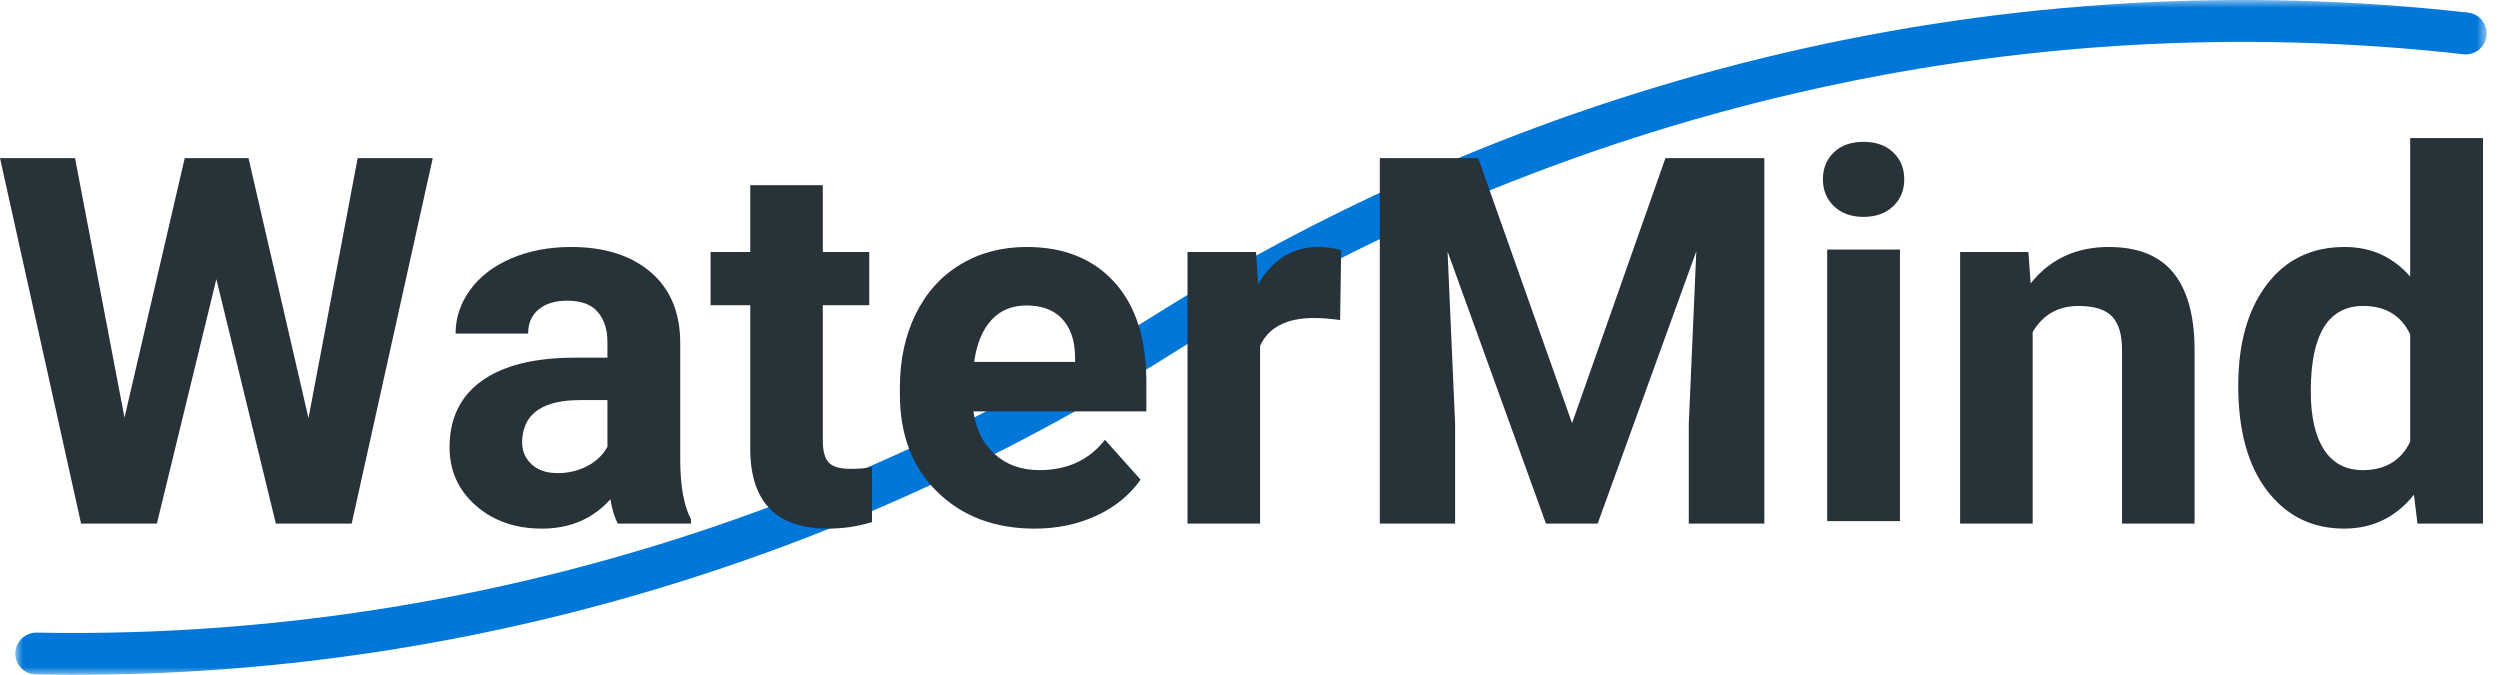
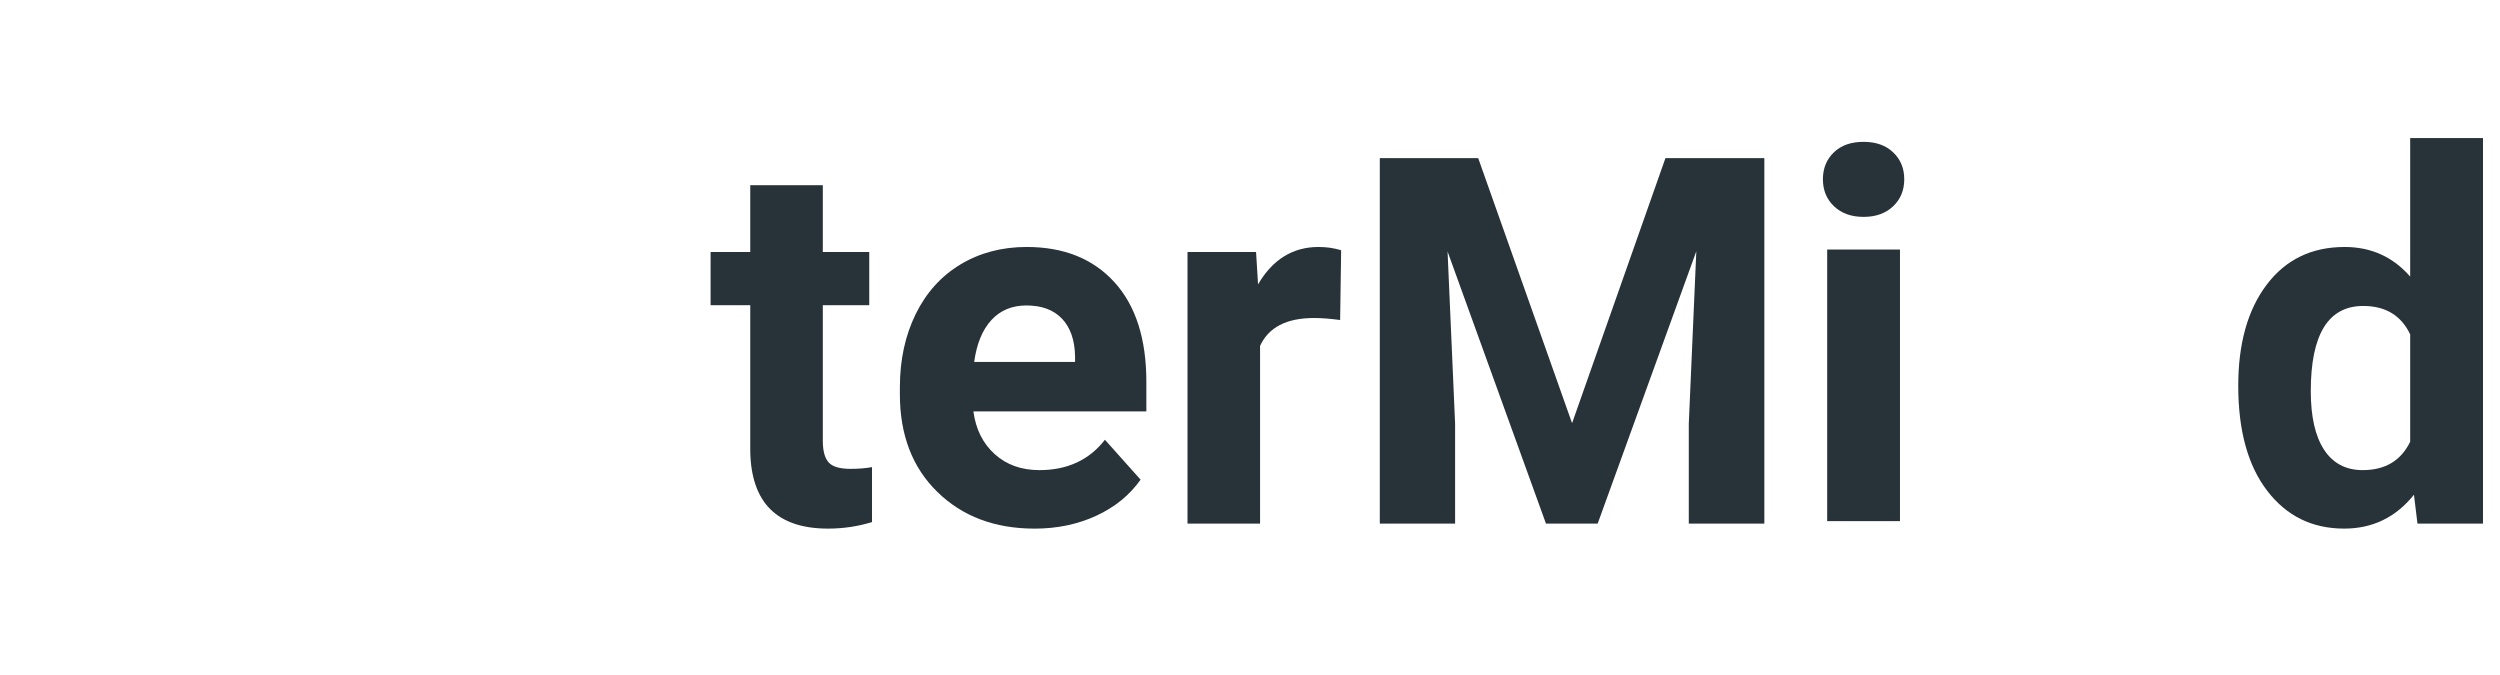
<svg xmlns="http://www.w3.org/2000/svg" xmlns:xlink="http://www.w3.org/1999/xlink" width="163px" height="44px" viewBox="0 0 163 44">
  <title>Group 11</title>
  <defs>
-     <polygon id="path-1" points="0 0 161.133 0 161.133 44 0 44" />
-   </defs>
+     </defs>
  <g id="Website" stroke="none" stroke-width="1" fill="none" fill-rule="evenodd">
    <g id="Group-11">
      <g id="Group-6" transform="translate(1, 0)">
        <mask id="mask-2" fill="white">
          <use xlink:href="#path-1" />
        </mask>
        <g id="Clip-5" />
        <path d="M3.799,44 C2.98,44 2.16,43.992 1.34,43.977 C0.586,43.963 -0.014,43.341 0,42.587 C0.015,41.833 0.64,41.237 1.391,41.247 C26.797,41.722 51.837,34.667 73.8,20.846 C86.743,12.7 100.733,6.843 115.379,3.437 C130.029,0.03 145.014,-0.85 159.92,0.823 C160.669,0.907 161.208,1.582 161.124,2.331 C161.041,3.081 160.364,3.62 159.616,3.536 C145.019,1.898 130.345,2.76 115.998,6.096 C101.648,9.433 87.94,15.173 75.254,23.157 C53.548,36.816 28.893,44 3.799,44" id="Fill-4" fill="#0077D9" mask="url(#mask-2)" />
      </g>
      <g id="Group-9-Copy" transform="translate(0, 9)" fill="#273239">
-         <polygon id="Fill-7" points="20.113 18.264 23.321 1.309 28.215 1.309 22.929 25.138 17.986 25.138 14.107 9.198 10.228 25.138 5.286 25.138 0 1.309 4.893 1.309 8.117 18.231 12.045 1.309 16.202 1.309" />
-         <path d="M36.365,21.848 C37.063,21.848 37.707,21.693 38.296,21.382 C38.885,21.071 39.322,20.654 39.605,20.13 L39.605,17.086 L37.838,17.086 C35.47,17.086 34.21,17.905 34.057,19.541 L34.041,19.819 C34.041,20.408 34.248,20.894 34.662,21.276 C35.077,21.658 35.645,21.848 36.365,21.848 L36.365,21.848 Z M40.276,25.138 C40.058,24.712 39.9,24.183 39.801,23.551 C38.656,24.827 37.167,25.465 35.333,25.465 C33.599,25.465 32.161,24.964 31.021,23.96 C29.881,22.956 29.311,21.69 29.311,20.163 C29.311,18.286 30.007,16.846 31.397,15.842 C32.789,14.839 34.799,14.331 37.428,14.32 L39.605,14.32 L39.605,13.305 C39.605,12.488 39.395,11.832 38.975,11.342 C38.555,10.85 37.892,10.605 36.986,10.605 C36.19,10.605 35.565,10.796 35.113,11.178 C34.66,11.56 34.433,12.084 34.433,12.749 L29.704,12.749 C29.704,11.723 30.02,10.774 30.653,9.901 C31.286,9.028 32.18,8.344 33.337,7.848 C34.493,7.351 35.792,7.103 37.232,7.103 C39.414,7.103 41.146,7.651 42.428,8.748 C43.71,9.844 44.351,11.385 44.351,13.371 L44.351,21.046 C44.362,22.726 44.597,23.998 45.054,24.86 L45.054,25.138 L40.276,25.138 Z" id="Fill-9" />
        <path d="M53.647,3.077 L53.647,7.43 L56.675,7.43 L56.675,10.9 L53.647,10.9 L53.647,19.737 C53.647,20.392 53.772,20.861 54.024,21.145 C54.274,21.429 54.754,21.57 55.464,21.57 C55.987,21.57 56.451,21.532 56.855,21.456 L56.855,25.04 C55.927,25.324 54.973,25.465 53.991,25.465 C50.674,25.465 48.983,23.79 48.917,20.441 L48.917,10.9 L46.331,10.9 L46.331,7.43 L48.917,7.43 L48.917,3.077 L53.647,3.077 Z" id="Fill-11" />
        <path d="M66.92,10.916 C65.981,10.916 65.22,11.234 64.636,11.87 C64.053,12.505 63.679,13.415 63.516,14.599 L70.094,14.599 L70.094,14.221 C70.073,13.168 69.789,12.355 69.243,11.779 C68.698,11.204 67.924,10.916 66.92,10.916 M67.46,25.466 C64.863,25.466 62.749,24.669 61.118,23.076 C59.487,21.483 58.672,19.361 58.672,16.71 L58.672,16.252 C58.672,14.473 59.015,12.883 59.702,11.48 C60.39,10.079 61.364,8.999 62.623,8.241 C63.884,7.482 65.321,7.103 66.936,7.103 C69.358,7.103 71.264,7.867 72.656,9.394 C74.047,10.922 74.742,13.088 74.742,15.891 L74.742,17.823 L63.466,17.823 C63.619,18.979 64.08,19.907 64.849,20.604 C65.618,21.303 66.592,21.652 67.77,21.652 C69.593,21.652 71.017,20.992 72.042,19.672 L74.366,22.274 C73.656,23.278 72.697,24.061 71.486,24.623 C70.275,25.184 68.933,25.466 67.46,25.466" id="Fill-13" />
        <path d="M87.377,11.865 C86.733,11.778 86.166,11.734 85.674,11.734 C83.885,11.734 82.712,12.34 82.156,13.551 L82.156,25.138 L77.426,25.138 L77.426,7.43 L81.895,7.43 L82.025,9.541 C82.975,7.916 84.289,7.103 85.969,7.103 C86.493,7.103 86.984,7.174 87.442,7.316 L87.377,11.865 Z" id="Fill-15" />
        <polygon id="Fill-17" points="96.378 1.309 102.499 18.592 108.587 1.309 115.035 1.309 115.035 25.138 110.109 25.138 110.109 18.625 110.6 7.381 104.168 25.138 100.797 25.138 94.381 7.397 94.873 18.625 94.873 25.138 89.963 25.138 89.963 1.309" />
        <path d="M119.132,24.976 L123.878,24.976 L123.878,7.268 L119.132,7.268 L119.132,24.976 Z M118.854,2.686 C118.854,1.977 119.091,1.393 119.566,0.935 C120.04,0.477 120.687,0.248 121.505,0.248 C122.313,0.248 122.956,0.477 123.436,0.935 C123.917,1.393 124.157,1.977 124.157,2.686 C124.157,3.406 123.914,3.995 123.428,4.454 C122.943,4.912 122.302,5.141 121.505,5.141 C120.709,5.141 120.068,4.912 119.583,4.454 C119.097,3.995 118.854,3.406 118.854,2.686 L118.854,2.686 Z" id="Fill-19" />
-         <path d="M132.252,7.43 L132.399,9.476 C133.665,7.894 135.361,7.103 137.489,7.103 C139.365,7.103 140.762,7.654 141.679,8.756 C142.595,9.858 143.064,11.505 143.086,13.698 L143.086,25.138 L138.356,25.138 L138.356,13.813 C138.356,12.809 138.138,12.081 137.702,11.628 C137.265,11.176 136.539,10.949 135.525,10.949 C134.194,10.949 133.196,11.516 132.53,12.651 L132.53,25.138 L127.8,25.138 L127.8,7.43 L132.252,7.43 Z" id="Fill-21" />
        <path d="M150.663,16.505 C150.663,18.167 150.953,19.439 151.531,20.325 C152.109,21.21 152.949,21.652 154.051,21.652 C155.513,21.652 156.544,21.035 157.144,19.8 L157.144,12.801 C156.555,11.566 155.535,10.949 154.084,10.949 C151.803,10.949 150.663,12.801 150.663,16.505 M145.934,16.153 C145.934,13.393 146.553,11.194 147.791,9.558 C149.03,7.921 150.723,7.103 152.873,7.103 C154.596,7.103 156.02,7.747 157.144,9.034 L157.144,0 L161.891,0 L161.891,25.138 L157.619,25.138 L157.389,23.256 C156.211,24.729 154.695,25.465 152.84,25.465 C150.756,25.465 149.084,24.644 147.824,23.002 C146.564,21.36 145.934,19.077 145.934,16.153" id="Fill-22" />
      </g>
    </g>
  </g>
</svg>